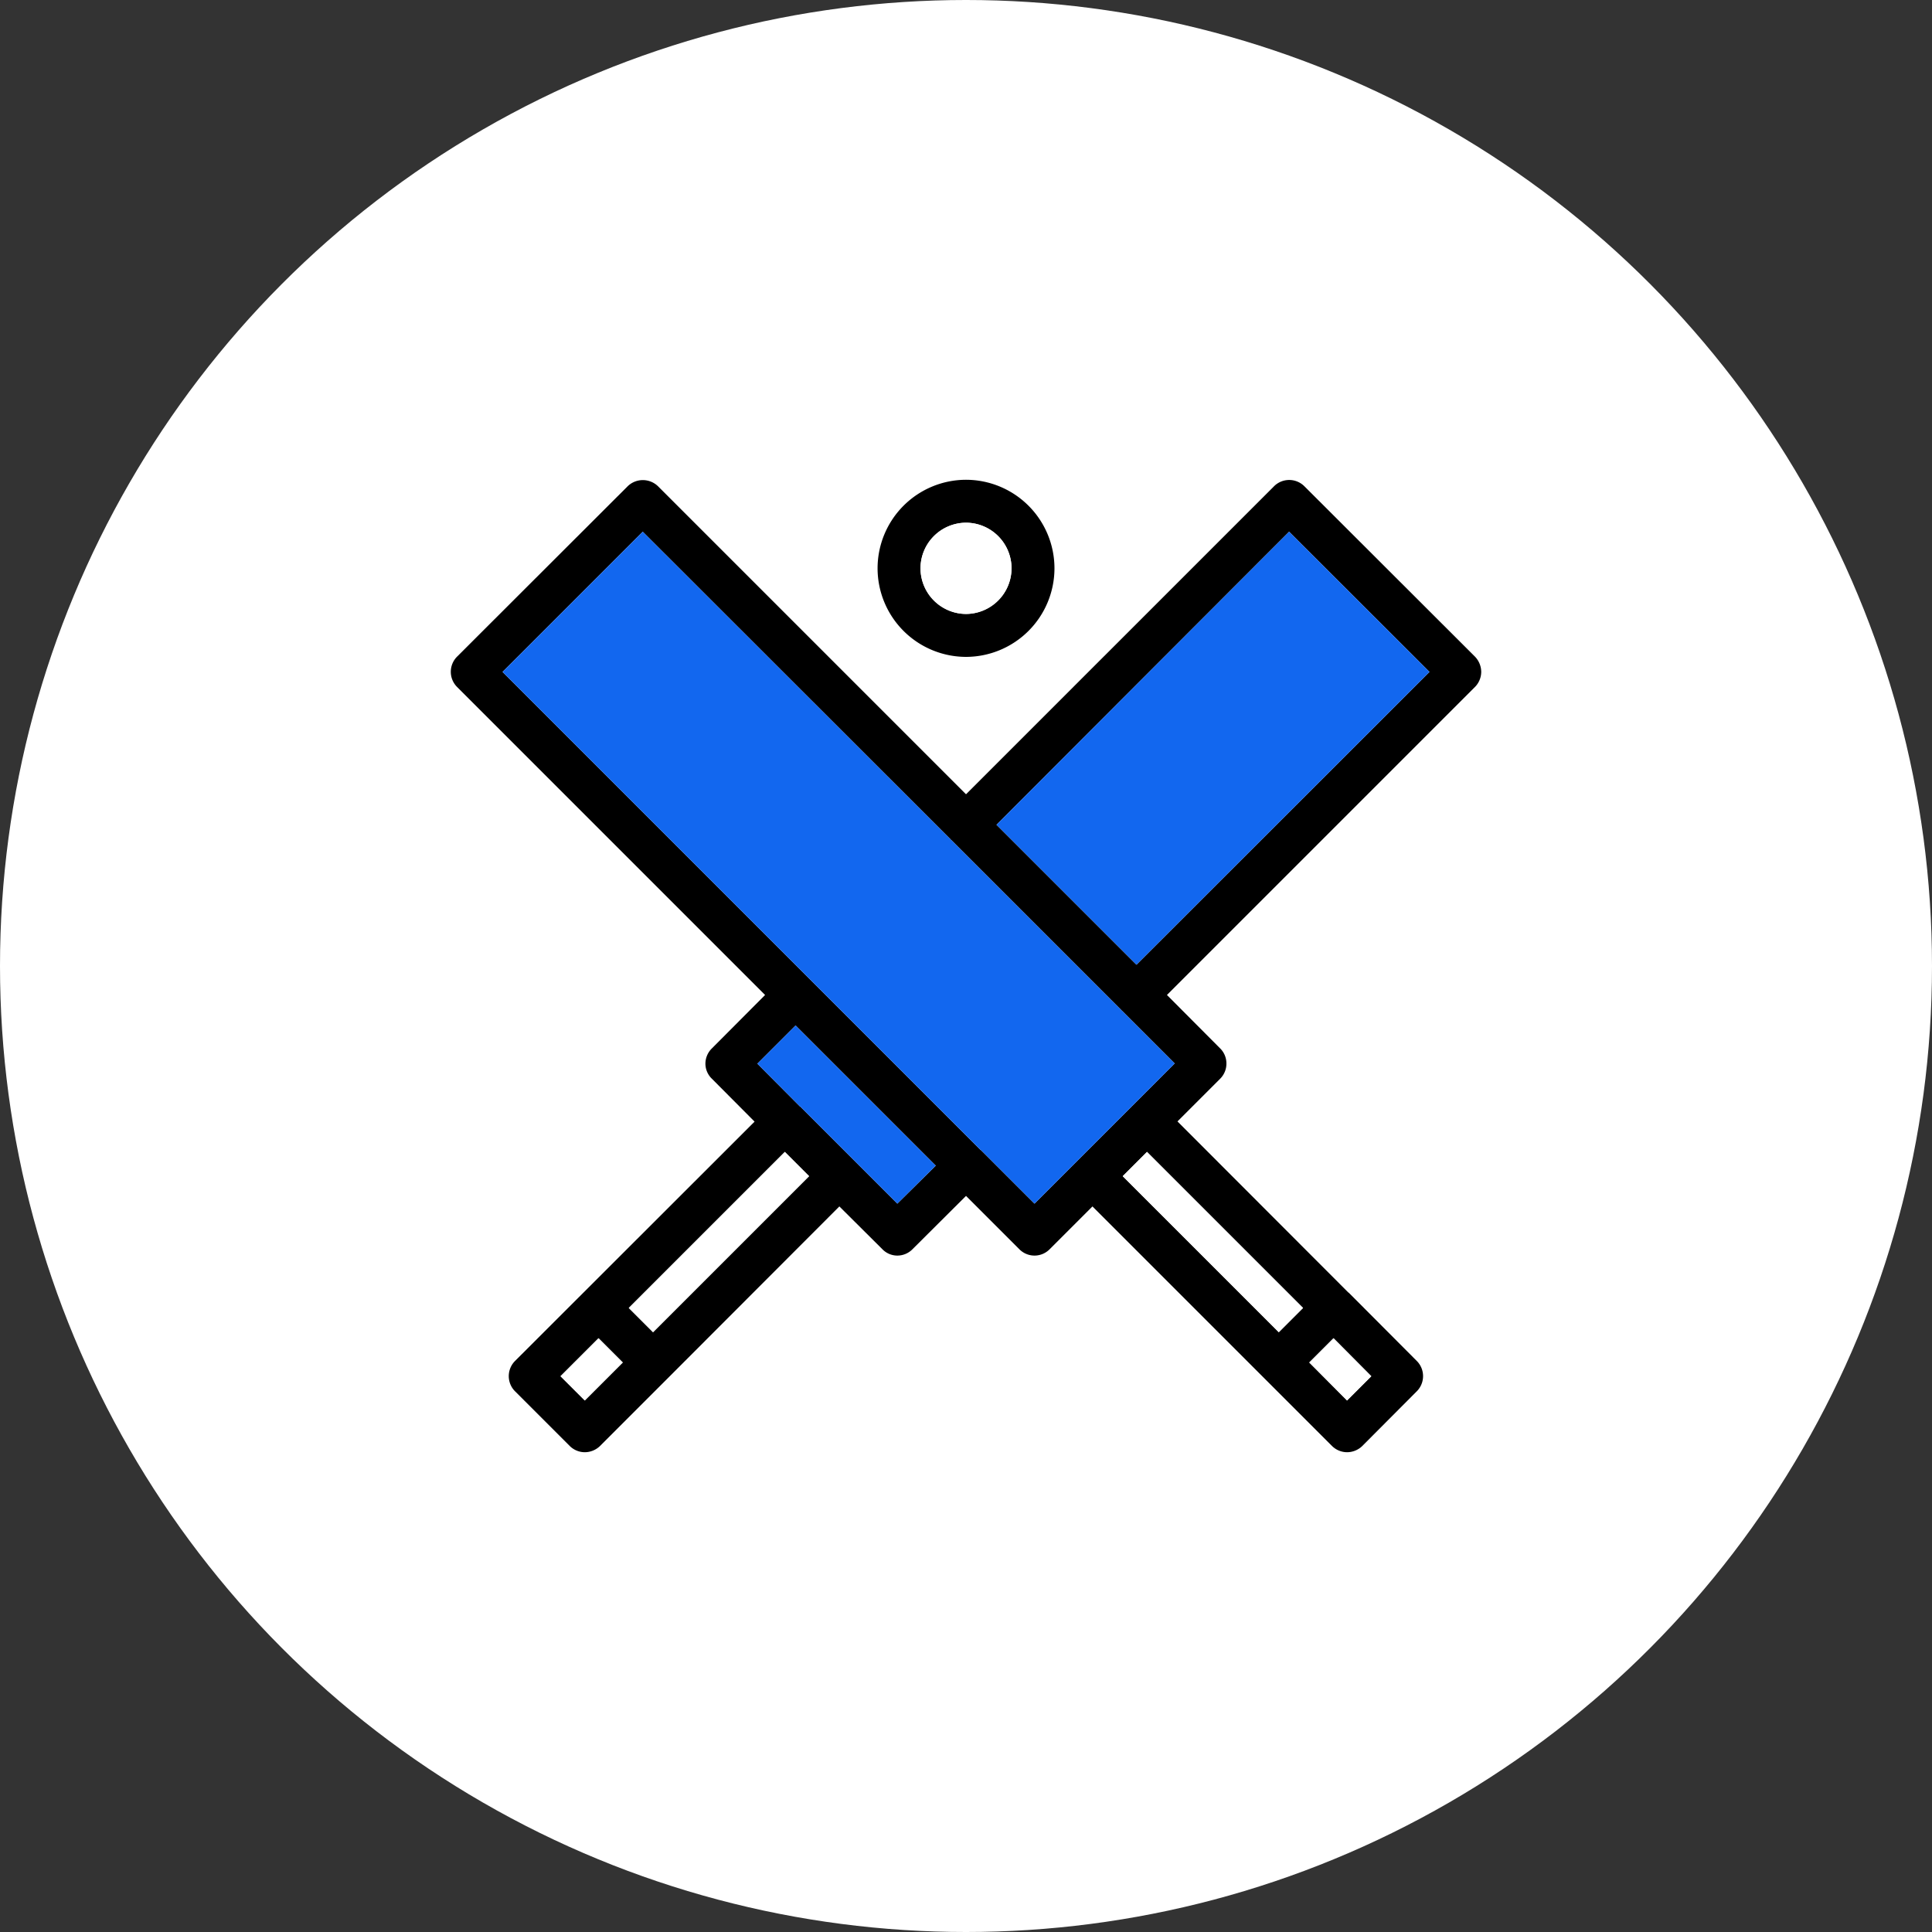
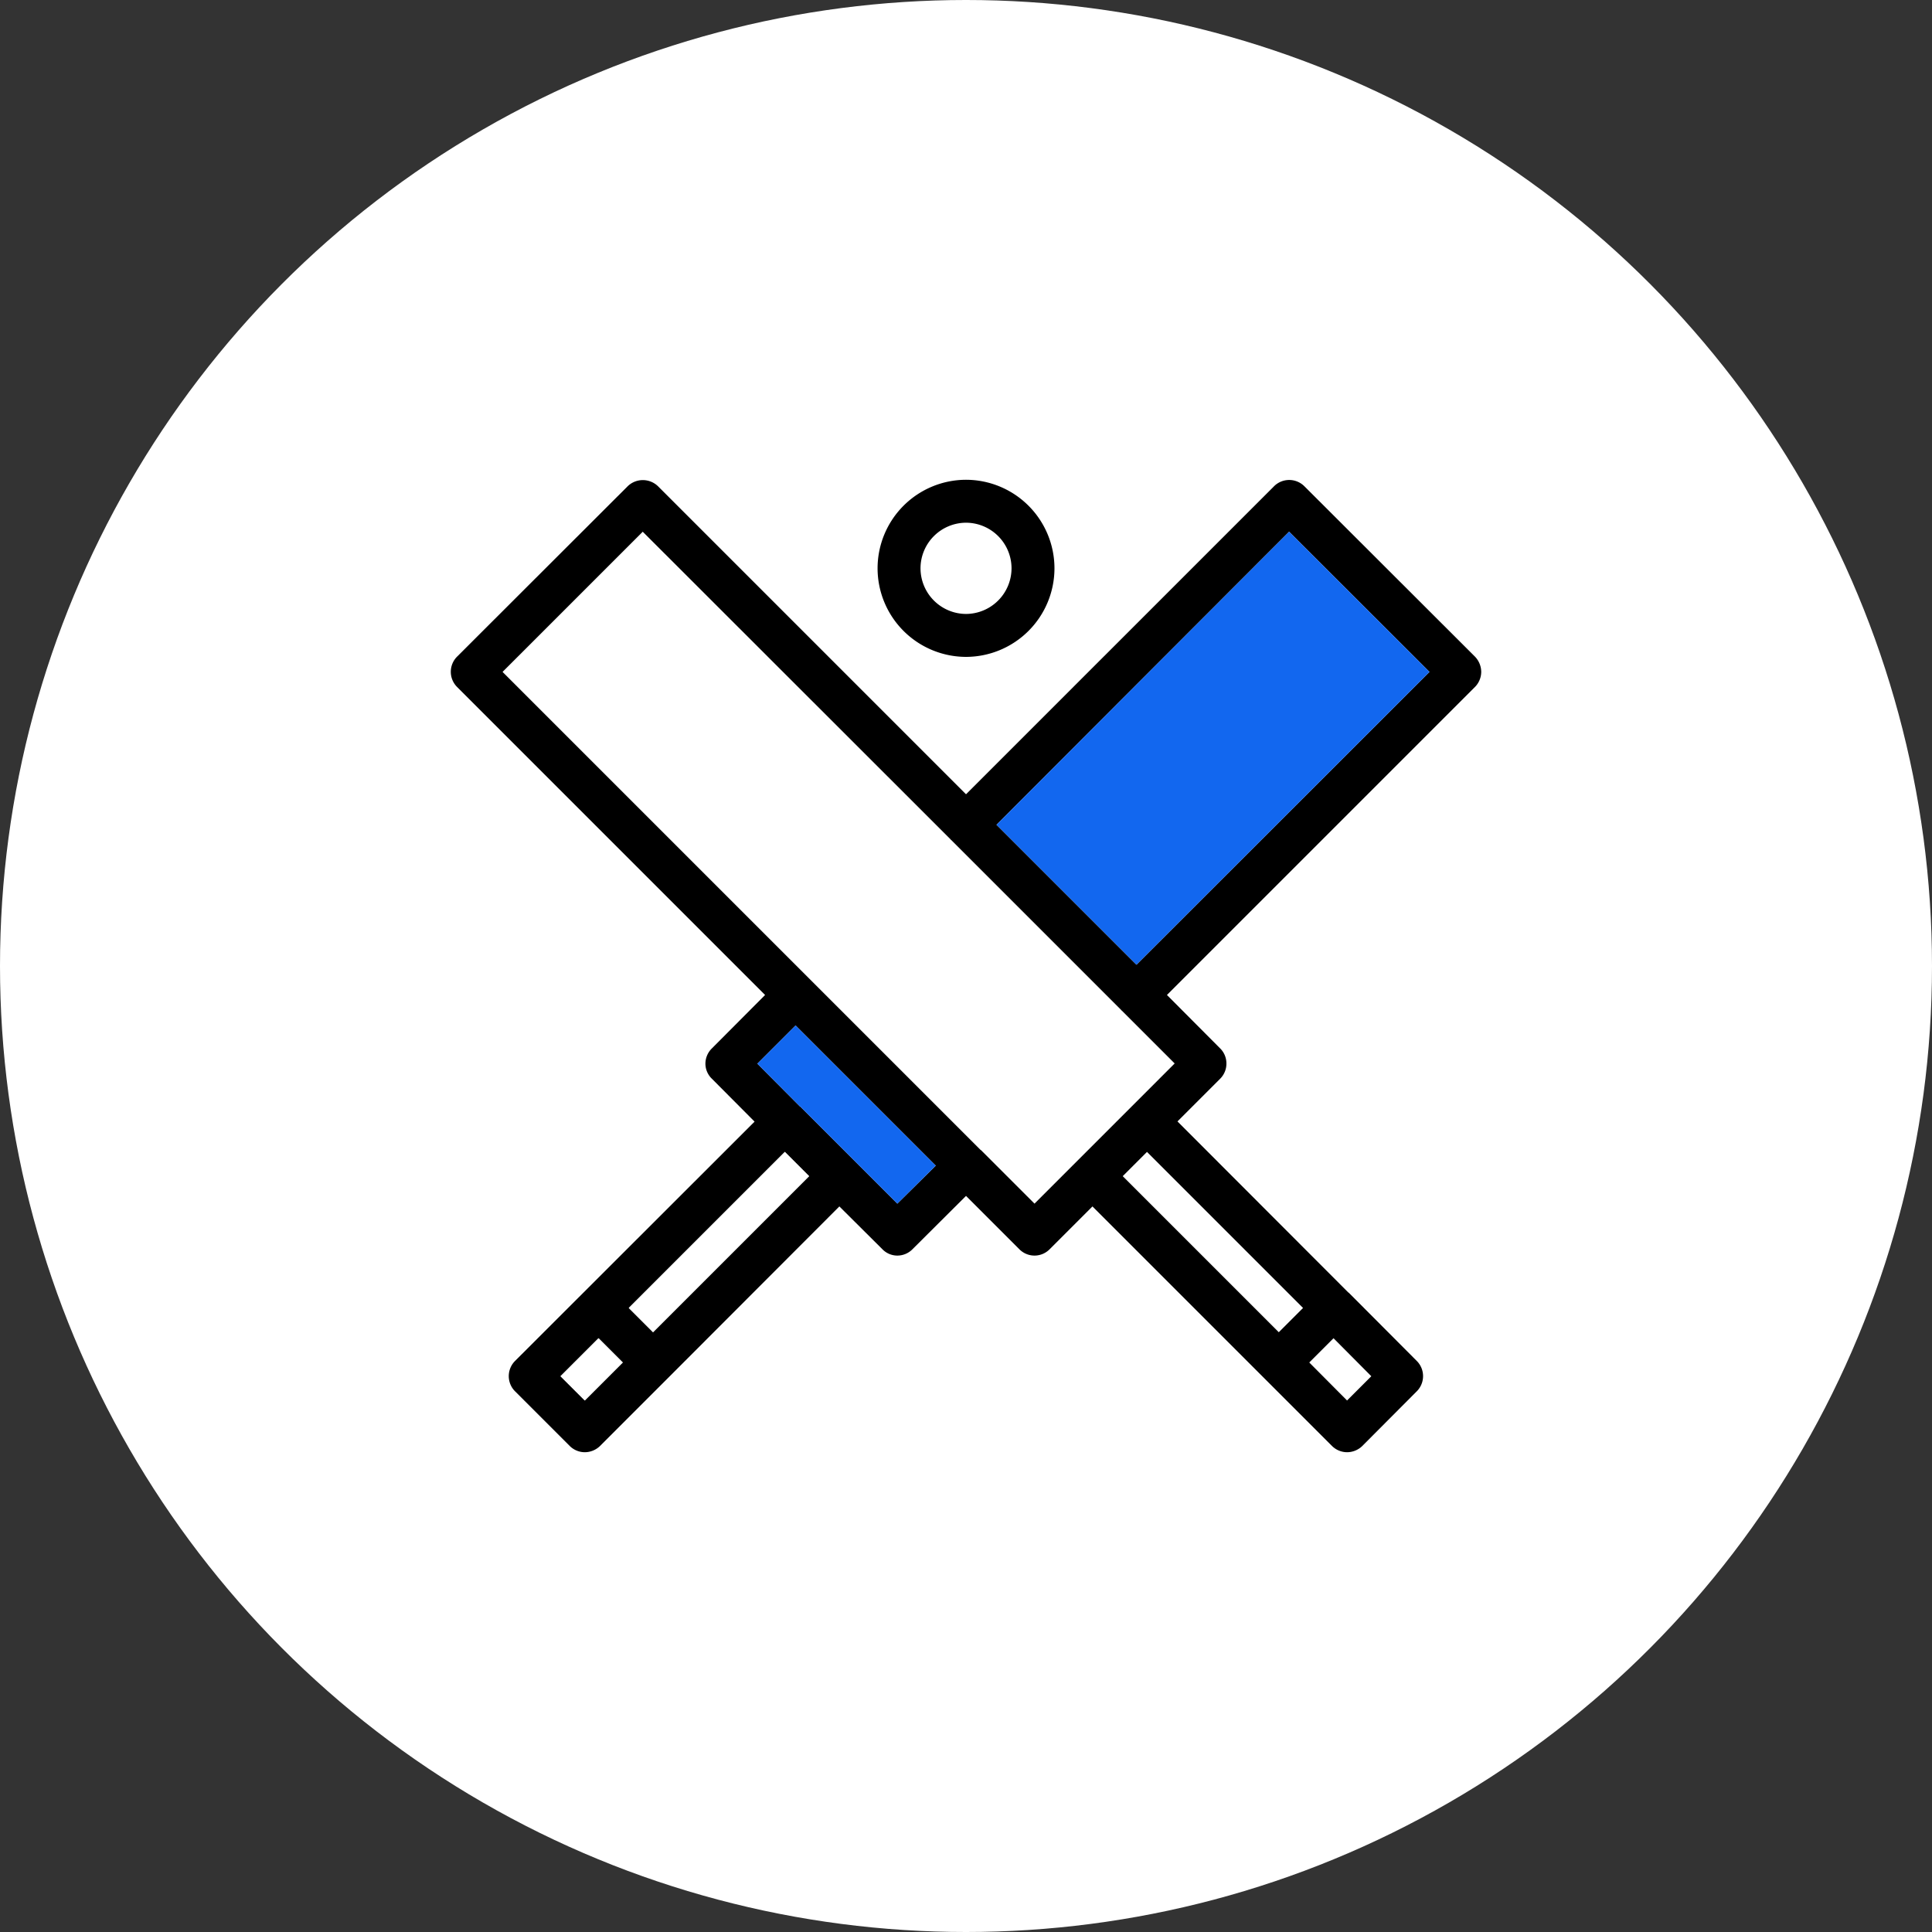
<svg xmlns="http://www.w3.org/2000/svg" width="90" height="90" viewBox="0 0 90 90">
  <rect x="0" y="0" width="90" height="90" fill="#333333" stroke="none" />
  <defs>
    <clipPath id="clip-Cricket_logos">
      <rect width="90" height="90" />
    </clipPath>
  </defs>
  <g id="Cricket_logos" data-name="Cricket logos" clip-path="url(#clip-Cricket_logos)">
    <g id="Group_3012" data-name="Group 3012" transform="translate(-360 -2834)">
      <g id="Group_2369" data-name="Group 2369" transform="translate(360 2834)">
        <g id="Group_2417" data-name="Group 2417">
          <circle id="Ellipse_10" data-name="Ellipse 10" cx="45" cy="45" r="45" fill="#fff" />
          <g id="Group_3483" data-name="Group 3483" transform="translate(2670.045 -41.168)">
            <path id="Path_8616" data-name="Path 8616" d="M-2625.044,63.518a4.127,4.127,0,0,0-4.12,4.12,4.129,4.129,0,0,0,4.12,4.13,4.129,4.129,0,0,0,4.12-4.13A4.127,4.127,0,0,0-2625.044,63.518Zm0,6.25a2.13,2.13,0,0,1-2.12-2.13,2.128,2.128,0,0,1,2.12-2.12,2.127,2.127,0,0,1,2.12,2.12A2.13,2.13,0,0,1-2625.044,69.768Z" />
-             <path id="Path_8617" data-name="Path 8617" d="M-2622.924,67.638a2.13,2.13,0,0,1-2.12,2.13,2.13,2.13,0,0,1-2.12-2.13,2.128,2.128,0,0,1,2.12-2.12A2.127,2.127,0,0,1-2622.924,67.638Z" fill="#fff" />
            <path id="Path_8618" data-name="Path 8618" d="M-2601.044,72.468a1.033,1.033,0,0,0-.29-.71l-7.95-7.94a1,1,0,0,0-1.41,0l-14.35,14.35-14.35-14.35a1.014,1.014,0,0,0-1.41,0l-7.95,7.94a1,1,0,0,0,0,1.41l14.35,14.35-2.48,2.49a1,1,0,0,0-.3.71.977.977,0,0,0,.3.7l1.99,2-11.16,11.15a1,1,0,0,0,0,1.41l2.55,2.55a1,1,0,0,0,.7.29,1.024,1.024,0,0,0,.71-.29l3.17-3.17.01-.01.02-.02,7.95-7.96,2,1.99a.971.971,0,0,0,.7.3.992.992,0,0,0,.71-.3l2.49-2.48,2.48,2.48a.992.992,0,0,0,.71.3.992.992,0,0,0,.71-.3l1.99-1.99,11.16,11.16a1,1,0,0,0,.7.29,1.024,1.024,0,0,0,.71-.29l2.54-2.55a1,1,0,0,0,0-1.41l-3.16-3.17a.01.01,0,0,1-.01-.01.031.031,0,0,0-.02-.01l-7.96-7.97,1.99-1.99a.989.989,0,0,0,.29-.71.983.983,0,0,0-.29-.7l-2.48-2.49,14.35-14.35A1.009,1.009,0,0,0-2601.044,72.468Zm-41.76,33.94-1.13-1.13,1.77-1.77,1.13,1.13Zm3.18-3.18-1.13-1.13,7.27-7.27,1.13,1.13Zm11.38-5.99-1.98-1.98-.01-.01-2.54-2.54h-.01l-1.98-1.99,1.78-1.78,6.53,6.53Zm20.32,6.27,1.76,1.77-1.13,1.13-1.76-1.77Zm-1.42-1.41-1.13,1.13-7.27-7.27,1.13-1.13Zm-5.98-11.39-6.53,6.53-2.47-2.47a.01.01,0,0,0-.01-.01c0-.01-.01-.01-.02-.01l-22.28-22.28,6.53-6.53,14.35,14.34c0,.01,0,.01.01.02h.01l7.92,7.92v.01c.01.01.01.01.02.01Zm-1.78-4.6-6.52-6.52,13.63-13.65,6.54,6.53Z" />
            <path id="Path_8619" data-name="Path 8619" d="M-2603.454,72.468l-13.65,13.64-6.52-6.52,13.63-13.65Z" fill="#1267ef" />
-             <path id="Path_8620" data-name="Path 8620" d="M-2615.324,90.708l-6.53,6.53-2.47-2.47a.01.01,0,0,0-.01-.01c0-.01-.01-.01-.02-.01l-22.28-22.28,6.53-6.53,14.35,14.34c0,.01,0,.01.01.02h.01l7.92,7.92v.01c.01.01.01.01.02.01Z" fill="#1267ef" />
-             <rect id="Rectangle_2834" data-name="Rectangle 2834" width="1.598" height="10.281" transform="translate(-2617.744 95.958) rotate(-45.003)" fill="#fff" />
-             <path id="Path_8621" data-name="Path 8621" d="M-2606.164,105.278l-1.13,1.13-1.76-1.77,1.13-1.13Z" fill="#fff" />
            <path id="Path_8622" data-name="Path 8622" d="M-2626.454,95.468l-1.79,1.77-1.98-1.98-.01-.01-2.54-2.54h-.01l-1.98-1.99,1.78-1.78Z" fill="#1267ef" />
            <rect id="Rectangle_2835" data-name="Rectangle 2835" width="10.281" height="1.598" transform="matrix(0.707, -0.707, 0.707, 0.707, -2640.754, 102.098)" fill="#fff" />
            <rect id="Rectangle_2836" data-name="Rectangle 2836" width="2.503" height="1.598" transform="translate(-2643.934 105.278) rotate(-44.999)" fill="#fff" />
          </g>
        </g>
      </g>
    </g>
  </g>
</svg>